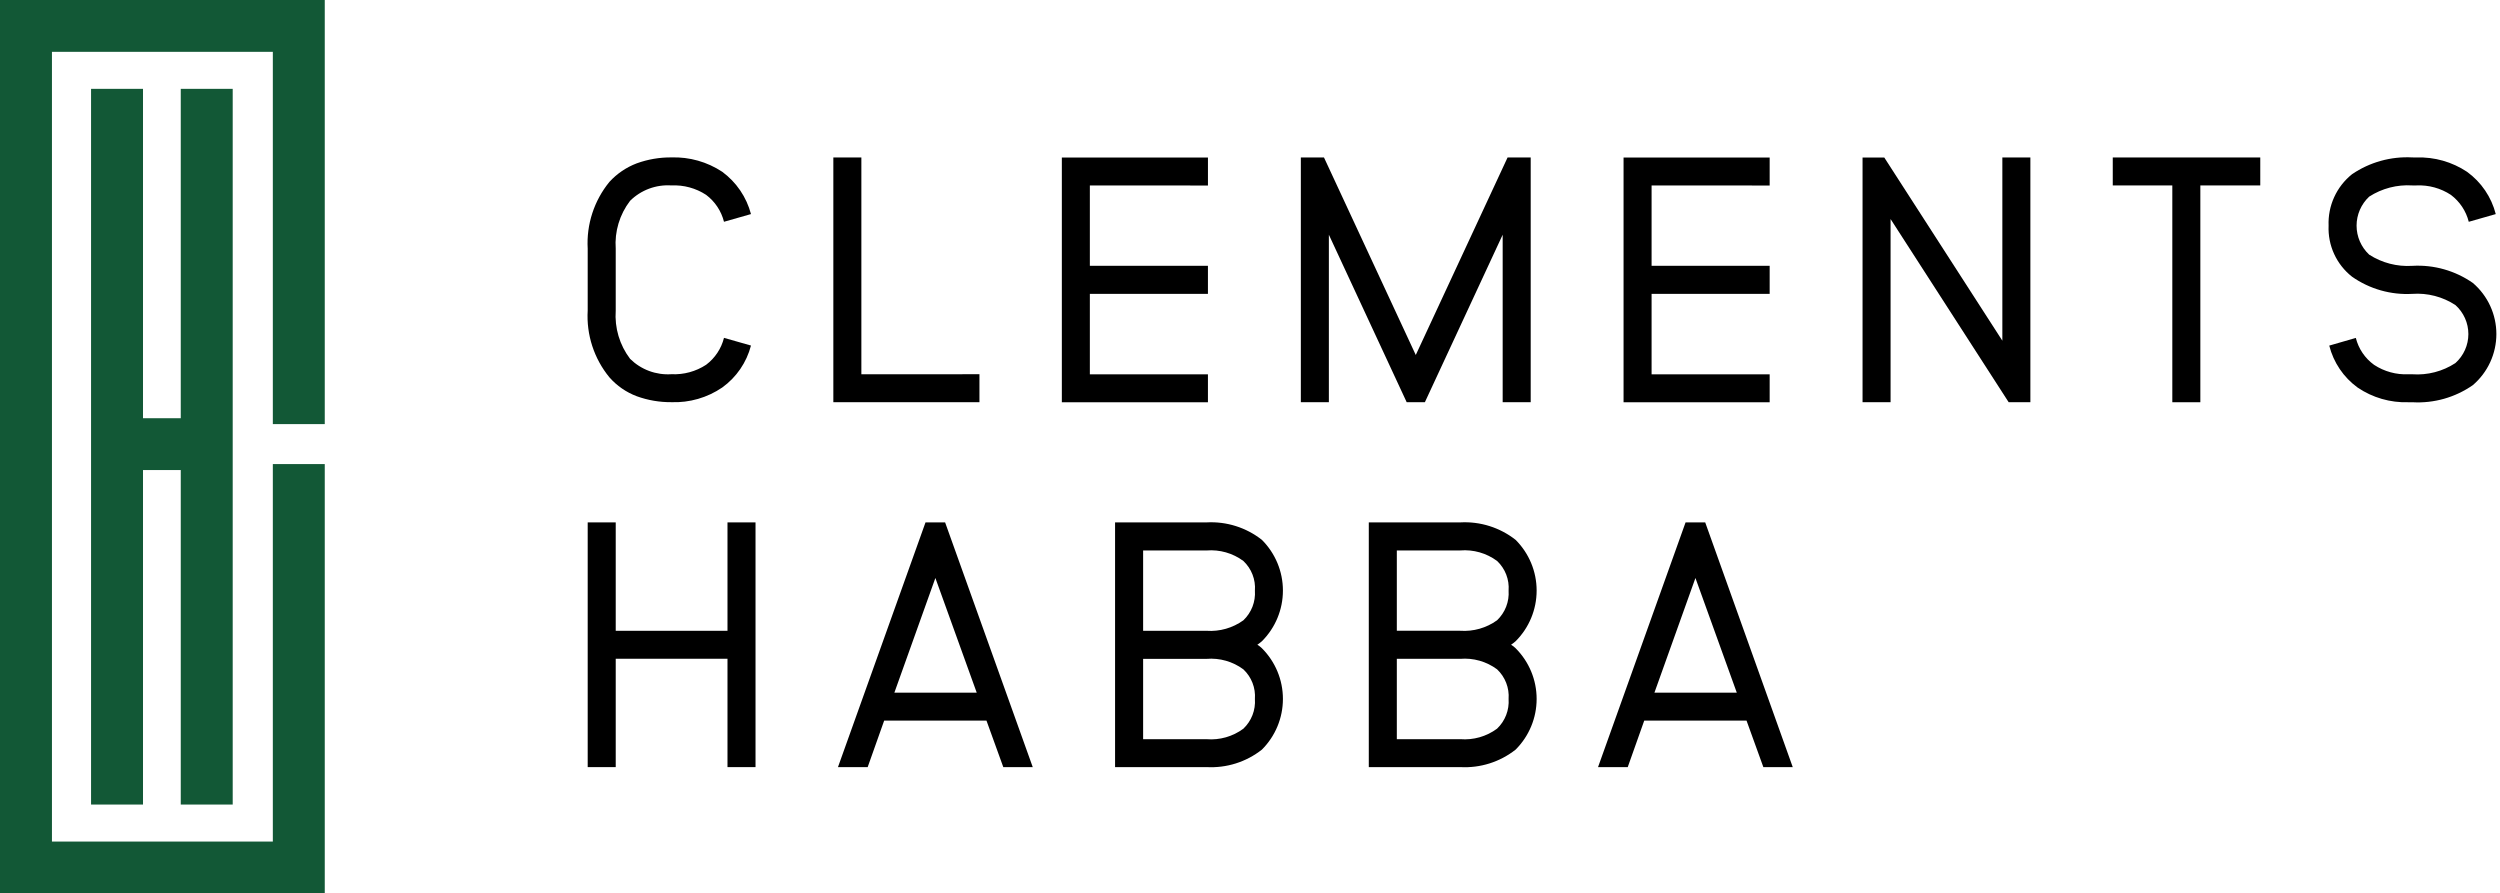
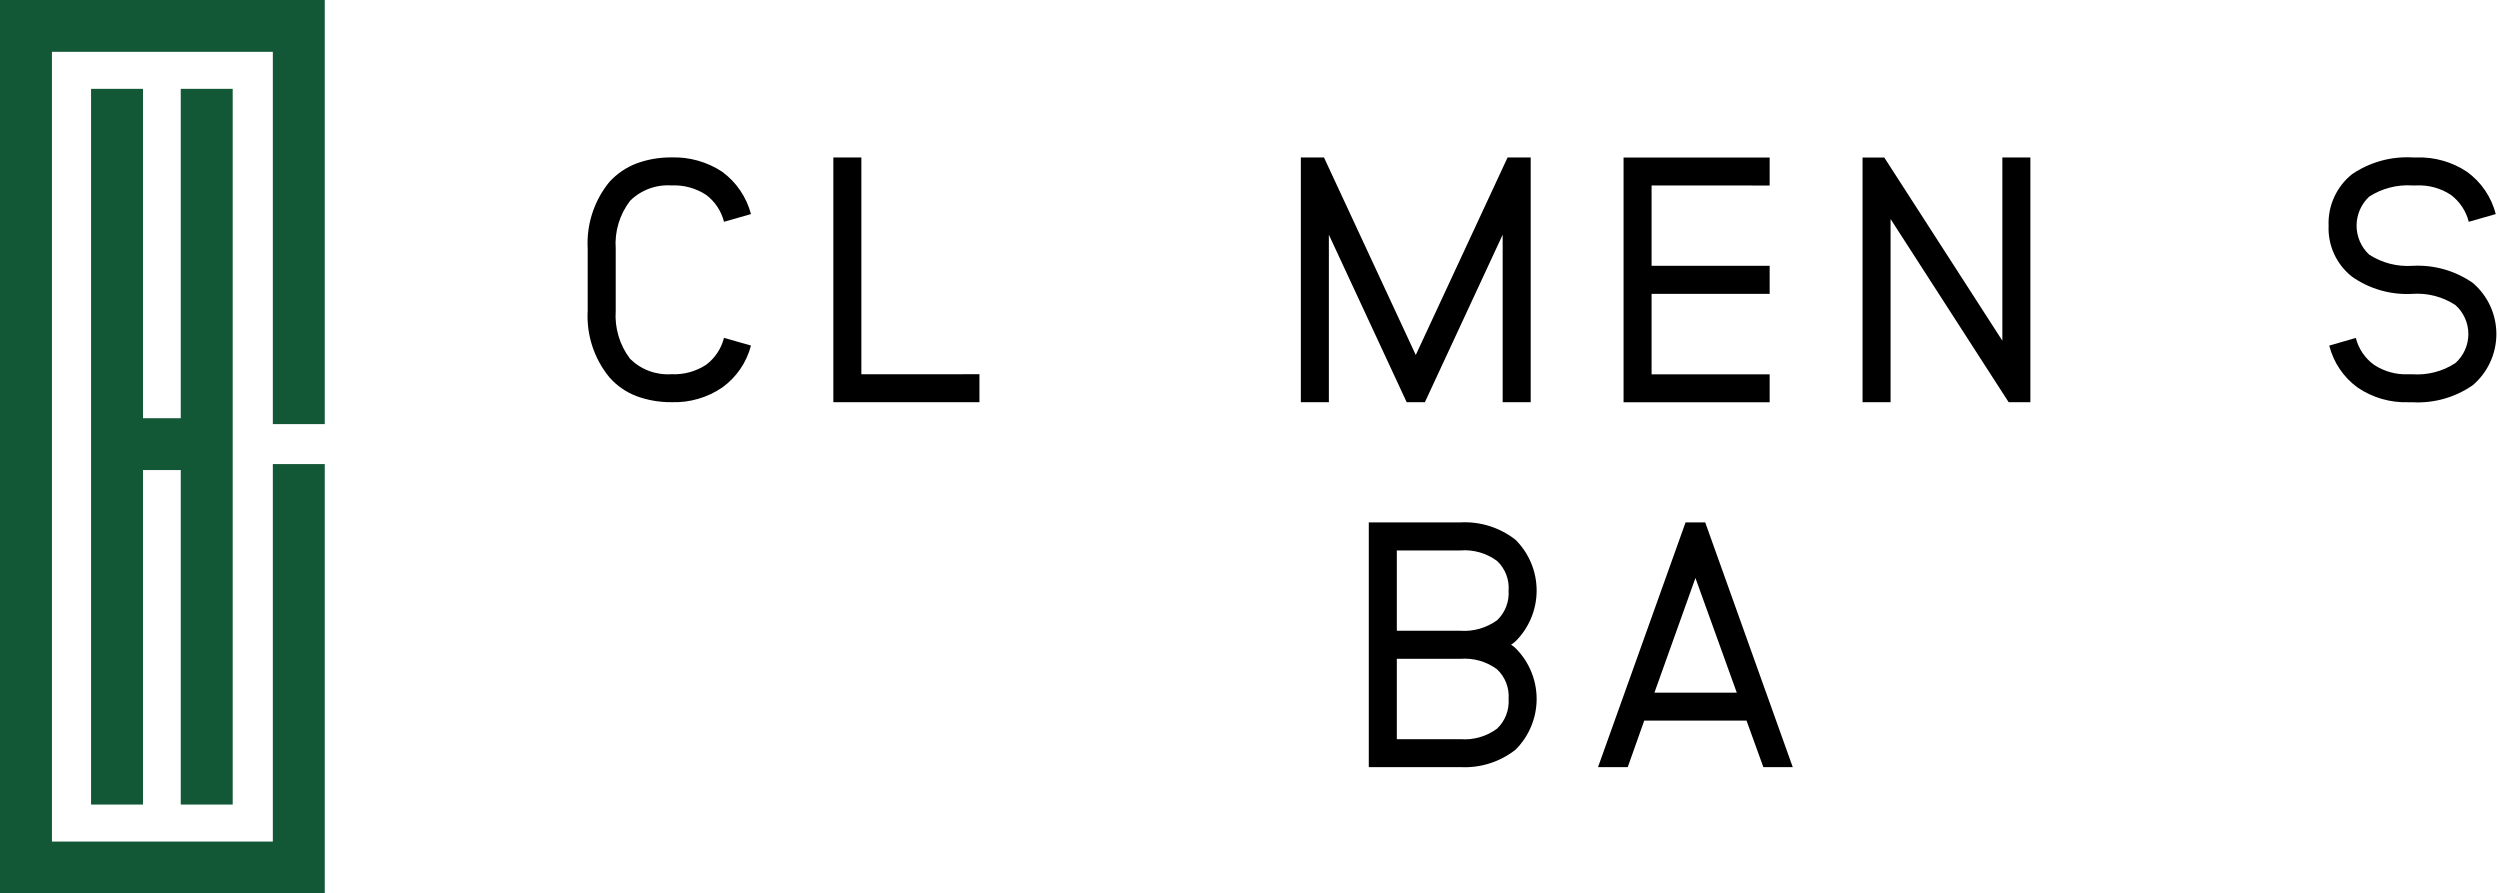
<svg xmlns="http://www.w3.org/2000/svg" width="333" height="119" viewBox="0 0 333 119" fill="none">
  <path d="M43.258 56.491V0H0V119H43.258V61.815H36.341V112.096H6.919V6.904H36.341V56.491H43.258Z" fill="#125836" />
  <path d="M30.996 107.166V11.834H24.077V55.707H19.048V11.834H12.129V107.166H19.048V62.611H24.077V107.166H30.996Z" fill="#125836" />
  <path d="M96.203 22.883C98.085 24.269 99.436 26.257 100.03 28.515L96.436 29.541C96.077 28.11 95.237 26.844 94.056 25.956C92.687 25.06 91.07 24.62 89.435 24.699C88.424 24.631 87.41 24.778 86.46 25.131C85.511 25.484 84.647 26.035 83.928 26.747C82.531 28.57 81.85 30.839 82.014 33.127V41.369C81.852 43.672 82.531 45.956 83.928 47.797C84.648 48.508 85.511 49.059 86.461 49.412C87.41 49.765 88.424 49.913 89.435 49.845C91.07 49.924 92.687 49.484 94.056 48.588C95.237 47.7 96.077 46.434 96.436 45.003L100.03 46.027C99.446 48.278 98.092 50.255 96.203 51.615C94.214 52.972 91.843 53.658 89.435 53.57C87.86 53.584 86.295 53.316 84.815 52.779C83.413 52.251 82.163 51.387 81.175 50.263C79.126 47.766 78.092 44.591 78.281 41.369V33.121C78.099 29.9 79.132 26.727 81.175 24.227C82.178 23.131 83.424 22.285 84.815 21.757C86.295 21.22 87.86 20.953 89.435 20.967C91.836 20.89 94.201 21.559 96.203 22.883Z" fill="black" />
  <path d="M130.462 49.847V53.572H111.001V20.975H114.734V49.853L130.462 49.847Z" fill="black" />
-   <path d="M145.168 24.7V35.408H160.897V39.147H145.168V49.857H160.897V53.582H141.437V20.985H160.899V24.71L145.168 24.7Z" fill="black" />
  <path d="M200.156 53.572V31.265L189.795 53.572H187.369L177.005 31.265V53.572H173.272V20.975H176.354L188.581 47.285L200.81 20.975H203.889V53.572H200.156Z" fill="black" />
  <path d="M219.992 24.7V35.408H235.719V39.147H219.992V49.857H235.719V53.582H216.258V20.985H235.719V24.71L219.992 24.7Z" fill="black" />
  <path d="M267.552 53.572L251.825 29.175V53.576H248.092V20.979H250.984L266.713 45.38V20.975H270.446V53.572H267.552Z" fill="black" />
-   <path d="M293.086 24.7V53.578H289.353V24.7H281.42V20.975H301.068V24.7H293.086Z" fill="black" />
  <path d="M321.886 20.975C324.271 20.895 326.622 21.563 328.607 22.884C330.504 24.257 331.858 26.25 332.434 28.517L328.84 29.543C328.48 28.111 327.639 26.846 326.458 25.957C325.103 25.065 323.499 24.625 321.877 24.7H321.319C319.295 24.57 317.282 25.093 315.576 26.19C315.046 26.685 314.623 27.283 314.334 27.948C314.045 28.613 313.896 29.33 313.896 30.055C313.896 30.78 314.045 31.497 314.334 32.161C314.623 32.826 315.046 33.425 315.576 33.92C317.281 35.018 319.295 35.54 321.319 35.41C324.191 35.244 327.035 36.049 329.392 37.695C330.373 38.537 331.16 39.581 331.699 40.754C332.238 41.927 332.517 43.203 332.517 44.494C332.517 45.785 332.238 47.06 331.699 48.234C331.16 49.407 330.373 50.45 329.392 51.293C327.036 52.941 324.192 53.746 321.319 53.578H320.803C318.397 53.658 316.027 52.973 314.036 51.623C312.159 50.259 310.822 48.281 310.256 46.034L313.796 45.01C314.156 46.454 315.016 47.724 316.224 48.596C317.58 49.487 319.183 49.927 320.805 49.853H321.321C323.346 49.996 325.363 49.472 327.06 48.361C327.604 47.874 328.038 47.278 328.336 46.612C328.634 45.947 328.787 45.226 328.787 44.497C328.787 43.768 328.634 43.047 328.336 42.381C328.038 41.716 327.604 41.12 327.06 40.633C325.362 39.523 323.346 38.999 321.321 39.143C318.464 39.304 315.635 38.499 313.292 36.858C312.269 36.053 311.452 35.017 310.909 33.835C310.366 32.653 310.112 31.359 310.169 30.06C310.115 28.753 310.369 27.452 310.912 26.261C311.454 25.07 312.27 24.023 313.292 23.204C315.65 21.6 318.472 20.814 321.321 20.969L321.886 20.975Z" fill="black" />
-   <path d="M96.902 102.18V87.745H82.014V102.18H78.281V69.583H82.014V84.022H96.902V69.583H100.635V102.18H96.902Z" fill="black" />
-   <path d="M133.639 102.18L131.399 95.987H117.77L115.574 102.18H111.617L123.278 69.583H125.889L137.562 102.18H133.639ZM130.099 92.262L124.592 76.988L119.13 92.262H130.099Z" fill="black" />
-   <path d="M160.708 69.583C163.369 69.436 165.993 70.263 168.085 71.91C169.878 73.702 170.885 76.13 170.885 78.662C170.885 81.194 169.878 83.623 168.085 85.414C167.892 85.581 167.69 85.736 167.479 85.88C167.7 86.009 167.903 86.166 168.085 86.345C169.878 88.137 170.885 90.565 170.885 93.097C170.885 95.629 169.878 98.057 168.085 99.849C165.994 101.499 163.369 102.327 160.708 102.178H148.527V69.583H160.708ZM152.264 84.022H160.712C162.46 84.143 164.195 83.649 165.616 82.626C166.147 82.121 166.56 81.506 166.826 80.824C167.092 80.141 167.204 79.409 167.154 78.679C167.21 77.946 167.101 77.211 166.834 76.526C166.568 75.841 166.152 75.225 165.616 74.721C164.205 73.677 162.462 73.18 160.712 73.323H152.264V84.022ZM152.264 98.461H160.712C162.462 98.604 164.205 98.107 165.616 97.063C166.148 96.557 166.563 95.939 166.829 95.255C167.095 94.57 167.206 93.836 167.154 93.103C167.208 92.373 167.098 91.639 166.832 90.956C166.566 90.273 166.15 89.658 165.616 89.156C164.205 88.112 162.462 87.616 160.712 87.76H152.264V98.461Z" fill="black" />
  <path d="M194.503 69.583C197.164 69.435 199.788 70.263 201.88 71.91C203.673 73.702 204.68 76.13 204.68 78.662C204.68 81.194 203.673 83.623 201.88 85.414C201.687 85.581 201.485 85.736 201.274 85.88C201.495 86.009 201.698 86.165 201.88 86.345C203.673 88.137 204.68 90.565 204.68 93.097C204.68 95.629 203.673 98.057 201.88 99.849C199.789 101.499 197.164 102.328 194.503 102.178H182.323V69.583H194.503ZM186.057 84.018H194.503C196.251 84.139 197.987 83.645 199.408 82.622C199.939 82.117 200.352 81.501 200.617 80.819C200.883 80.137 200.995 79.405 200.945 78.675C201.001 77.942 200.891 77.207 200.626 76.522C200.36 75.838 199.944 75.221 199.408 74.717C197.997 73.673 196.254 73.176 194.503 73.319H186.057V84.018ZM186.057 98.457H194.503C196.254 98.6 197.997 98.103 199.408 97.059C199.94 96.552 200.353 95.934 200.619 95.25C200.885 94.566 200.996 93.831 200.945 93.099C200.999 92.369 200.889 91.635 200.623 90.953C200.357 90.27 199.942 89.655 199.408 89.152C197.997 88.108 196.253 87.612 194.503 87.756H186.057V98.457Z" fill="black" />
  <path d="M234.879 102.18L232.639 95.987H219.011L216.814 102.18H212.858L224.518 69.583H227.134L238.794 102.18H234.879ZM231.34 92.262L225.832 76.988L220.37 92.262H231.34Z" fill="black" />
</svg>